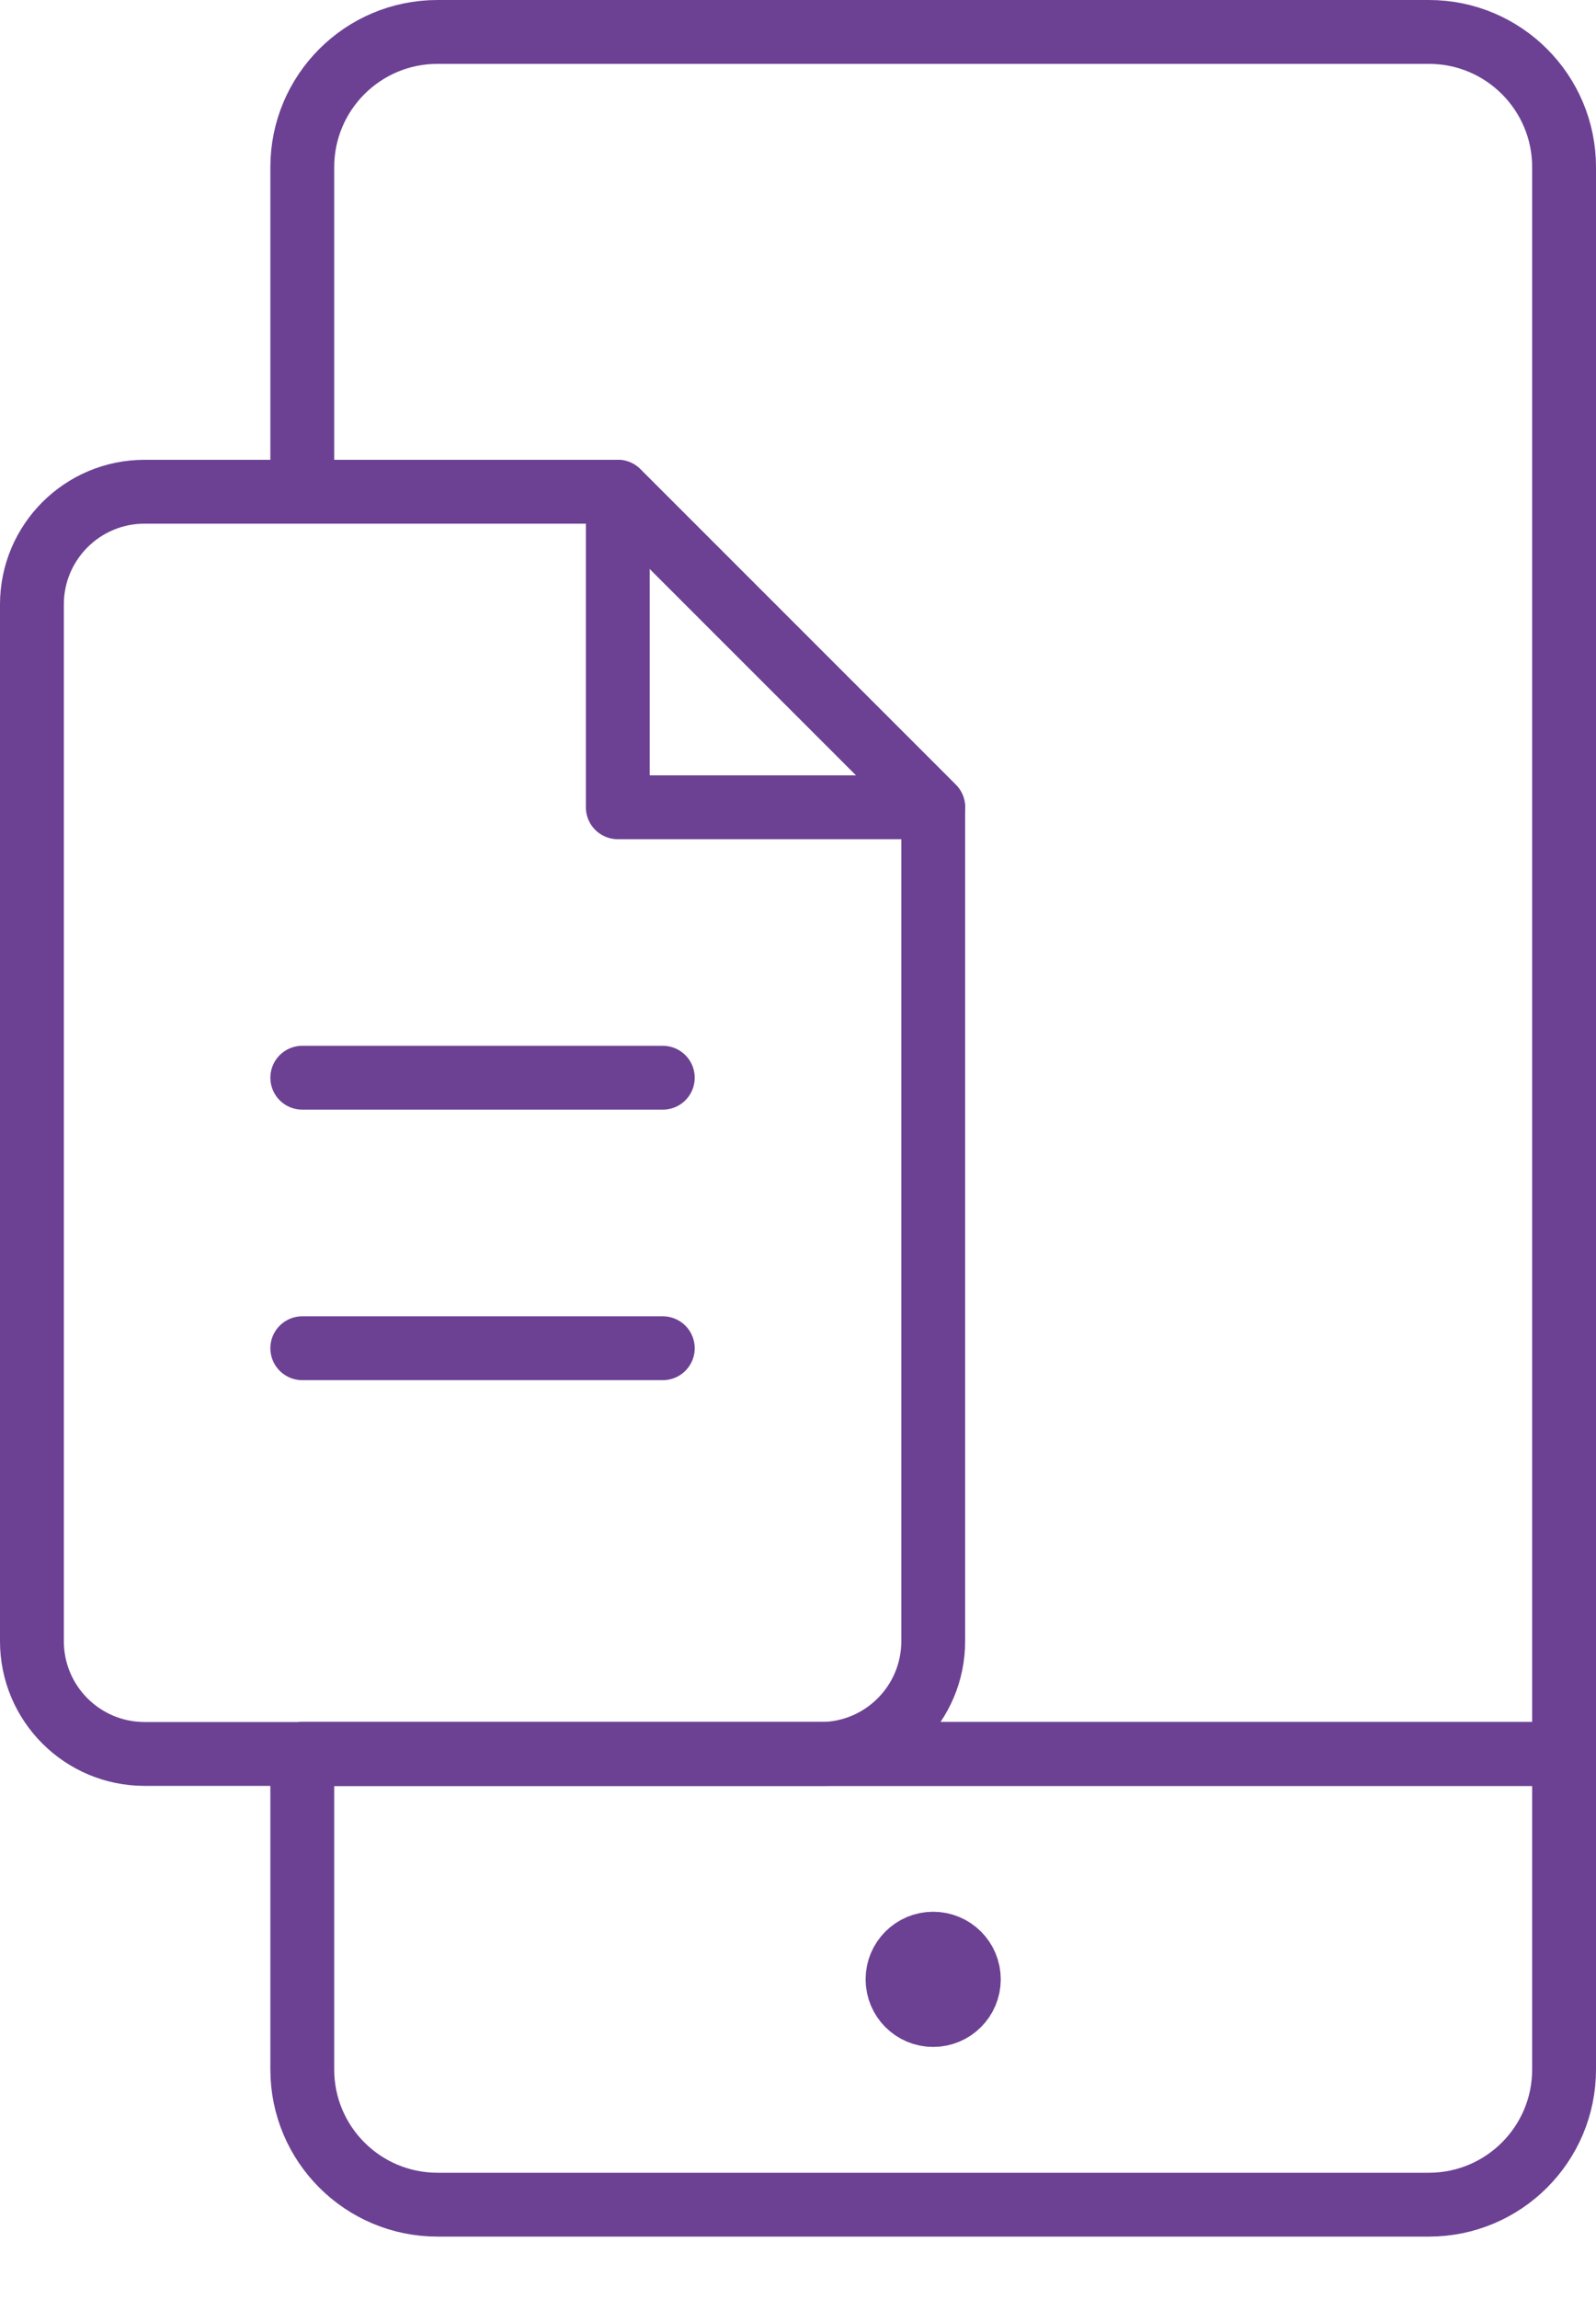
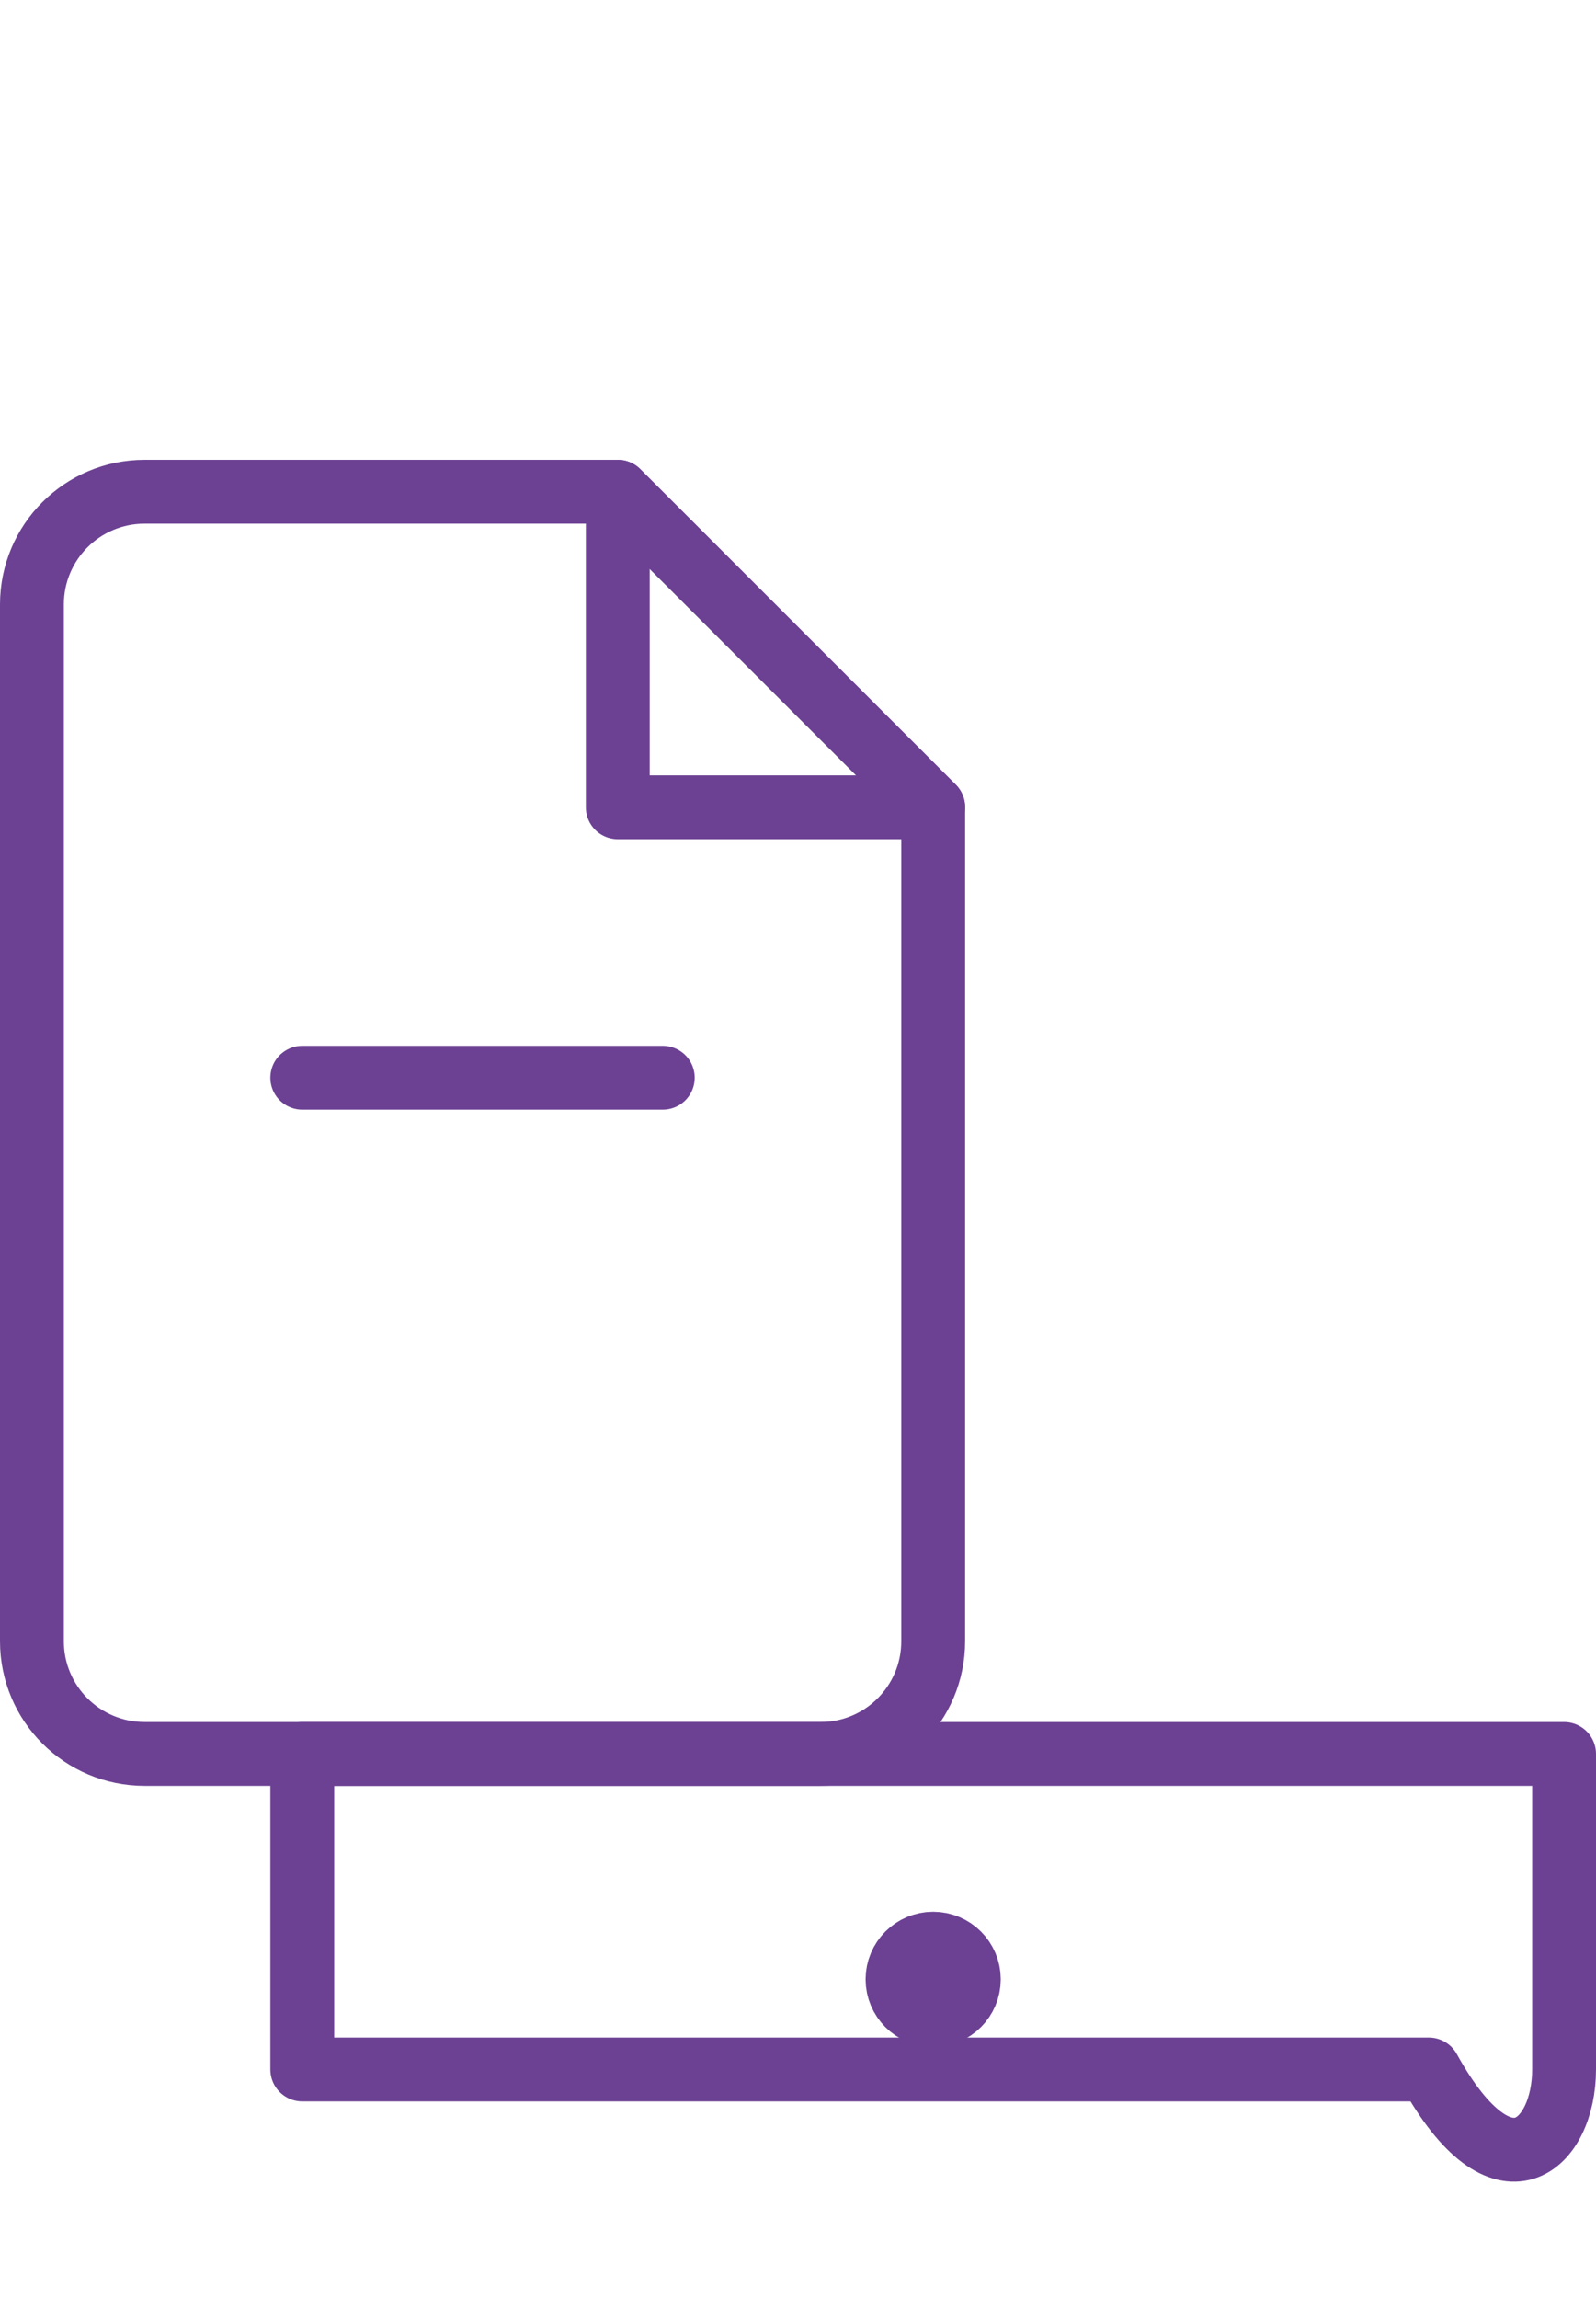
<svg xmlns="http://www.w3.org/2000/svg" width="25" height="36" viewBox="0 0 25 36" fill="none">
-   <path d="M24.5 27.465H4.735V32.406C4.735 33.575 5.683 34.523 6.853 34.523H22.382C23.552 34.523 24.5 33.575 24.5 32.406V27.465Z" stroke="#6C4193" stroke-miterlimit="10" stroke-linecap="round" stroke-linejoin="round" />
-   <path d="M4.735 27.465H24.5V2.618C24.5 1.448 23.552 0.5 22.382 0.5H6.853C5.683 0.5 4.735 1.448 4.735 2.618V7.7" stroke="#6C4193" stroke-miterlimit="10" stroke-linecap="round" stroke-linejoin="round" />
+   <path d="M24.5 27.465H4.735V32.406H22.382C23.552 34.523 24.5 33.575 24.5 32.406V27.465Z" stroke="#6C4193" stroke-miterlimit="10" stroke-linecap="round" stroke-linejoin="round" />
  <path d="M14.617 31.553C14.926 31.553 15.176 31.303 15.176 30.994C15.176 30.686 14.926 30.436 14.617 30.436C14.309 30.436 14.059 30.686 14.059 30.994C14.059 31.303 14.309 31.553 14.617 31.553Z" fill="#6C4193" stroke="#6C4193" />
  <path d="M9.676 7.7H2.265C1.29 7.7 0.5 8.49 0.5 9.465V25.7C0.5 26.675 1.29 27.465 2.265 27.465H12.853C13.828 27.465 14.618 26.675 14.618 25.7V12.641L9.676 7.7Z" stroke="#6C4193" stroke-miterlimit="10" stroke-linecap="round" stroke-linejoin="round" />
  <path d="M9.677 7.7V12.641H14.618L9.677 7.7Z" stroke="#6C4193" stroke-miterlimit="10" stroke-linecap="round" stroke-linejoin="round" />
  <path d="M4.735 16.876H10.382" stroke="#6C4193" stroke-miterlimit="10" stroke-linecap="round" stroke-linejoin="round" />
-   <path d="M4.735 21.112H10.382" stroke="#6C4193" stroke-miterlimit="10" stroke-linecap="round" stroke-linejoin="round" />
</svg>